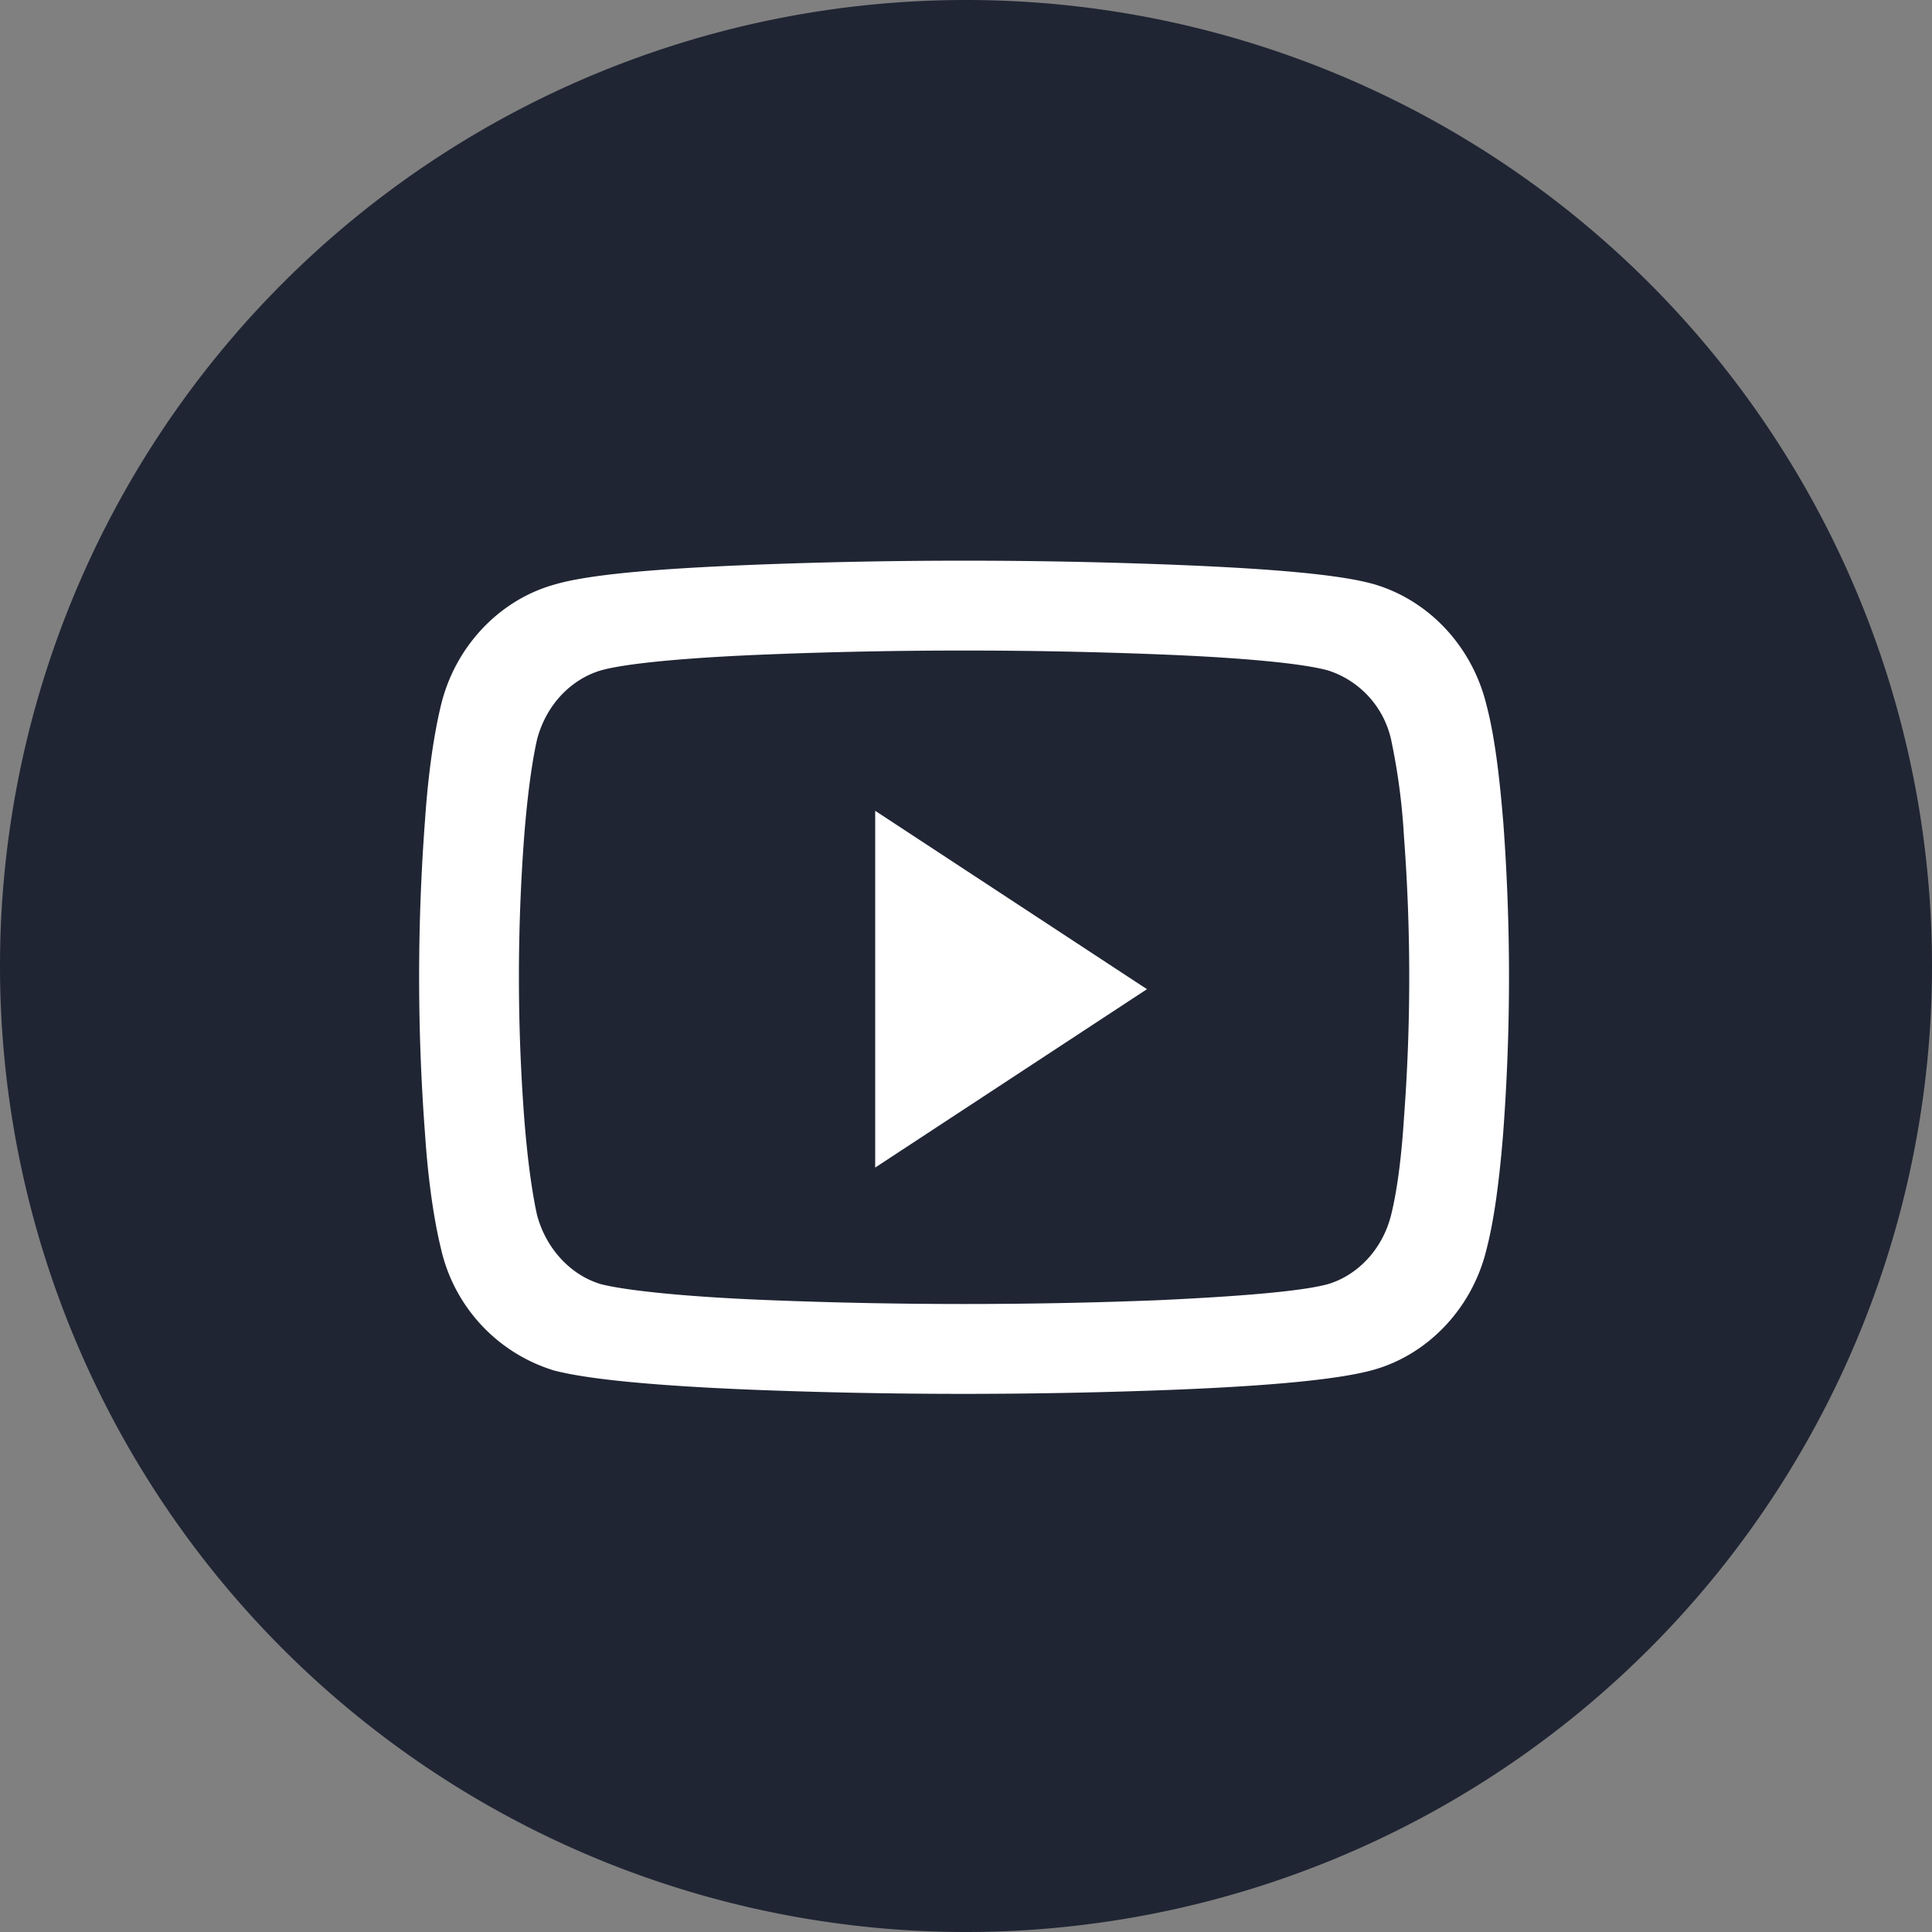
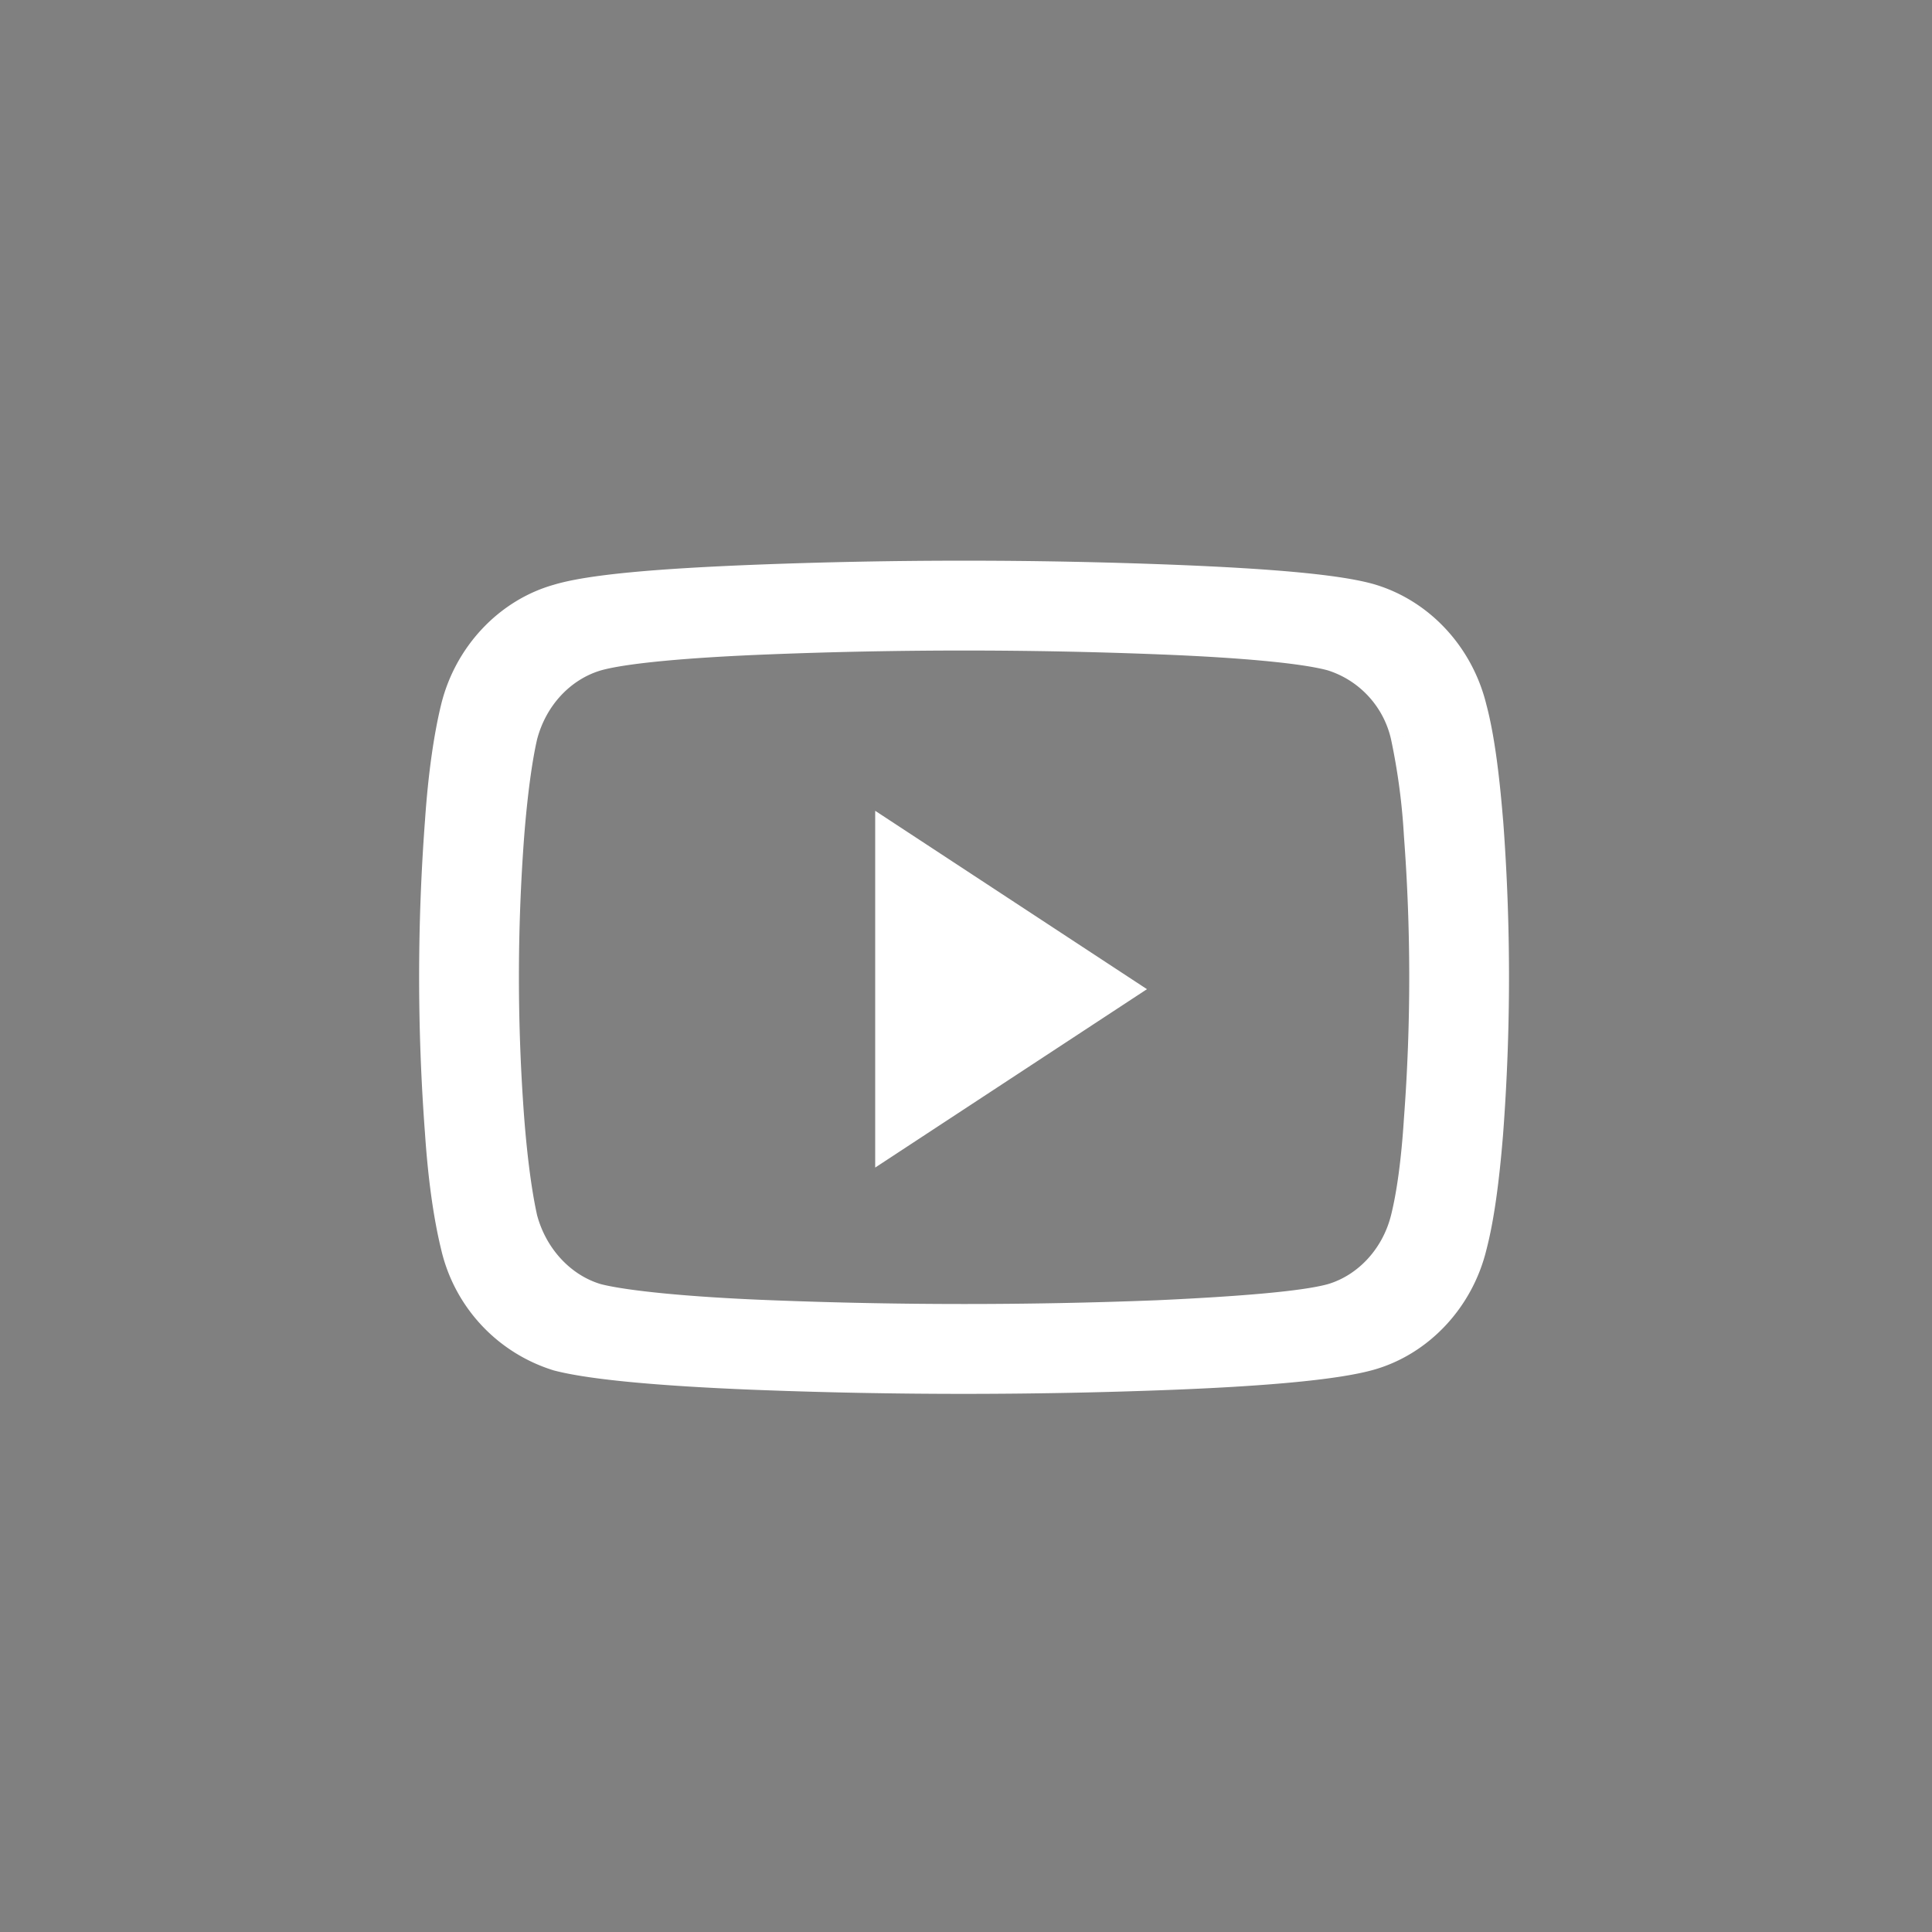
<svg xmlns="http://www.w3.org/2000/svg" xmlns:xlink="http://www.w3.org/1999/xlink" width="30" height="30" viewBox="0 0 30 30">
  <rect x="0" y="0" width="30" height="30" fill="#808080" stroke="none" />
  <defs>
-     <path id="8ec0a" d="M1190 5085a15 15 0 1 1 30 0 15 15 0 0 1-30 0z" />
    <path id="8ec0b" d="M1213.34 5082.73a32.47 32.47 0 0 1 0 4.88c-.06.74-.14 1.34-.26 1.8-.22.9-.9 1.62-1.75 1.86-.53.15-1.6.25-3.1.31a83.7 83.7 0 0 1-6.54 0c-1.49-.06-2.56-.16-3.09-.3a2.57 2.57 0 0 1-1.75-1.88c-.11-.45-.2-1.05-.25-1.79a32.47 32.47 0 0 1 0-4.88c.05-.73.14-1.34.25-1.79.22-.9.9-1.62 1.75-1.86.53-.16 1.6-.25 3.1-.31a83.82 83.82 0 0 1 6.54 0c1.5.06 2.56.15 3.09.3.86.25 1.53.97 1.75 1.87l-.48.13.48-.13c.12.45.2 1.06.26 1.8zm-1.74-1.25a1.46 1.46 0 0 0-.98-1.07c-.4-.11-1.35-.2-2.65-.25a76.78 76.78 0 0 0-6 0c-1.3.05-2.25.14-2.64.25-.47.14-.85.54-.99 1.07-.08.35-.15.87-.2 1.5a29.21 29.21 0 0 0 0 4.38c.05.64.12 1.15.2 1.51.14.52.52.93.99 1.07.39.1 1.34.2 2.65.25a76.74 76.74 0 0 0 5.99 0c1.3-.06 2.25-.14 2.65-.25.47-.14.85-.55.98-1.07.09-.36.16-.87.2-1.5a29.22 29.22 0 0 0 0-4.39 9.89 9.89 0 0 0-.2-1.5l.45-.12zm-8.01 6.65v-5.54l4.22 2.77-4.22 2.77" />
  </defs>
  <g>
    <g transform="translate(-1190 -5070)">
      <g>
        <use fill="#202534" xlink:href="#8ec0a" />
      </g>
      <g>
        <use fill="#fff" xlink:href="#8ec0b" />
      </g>
    </g>
  </g>
</svg>